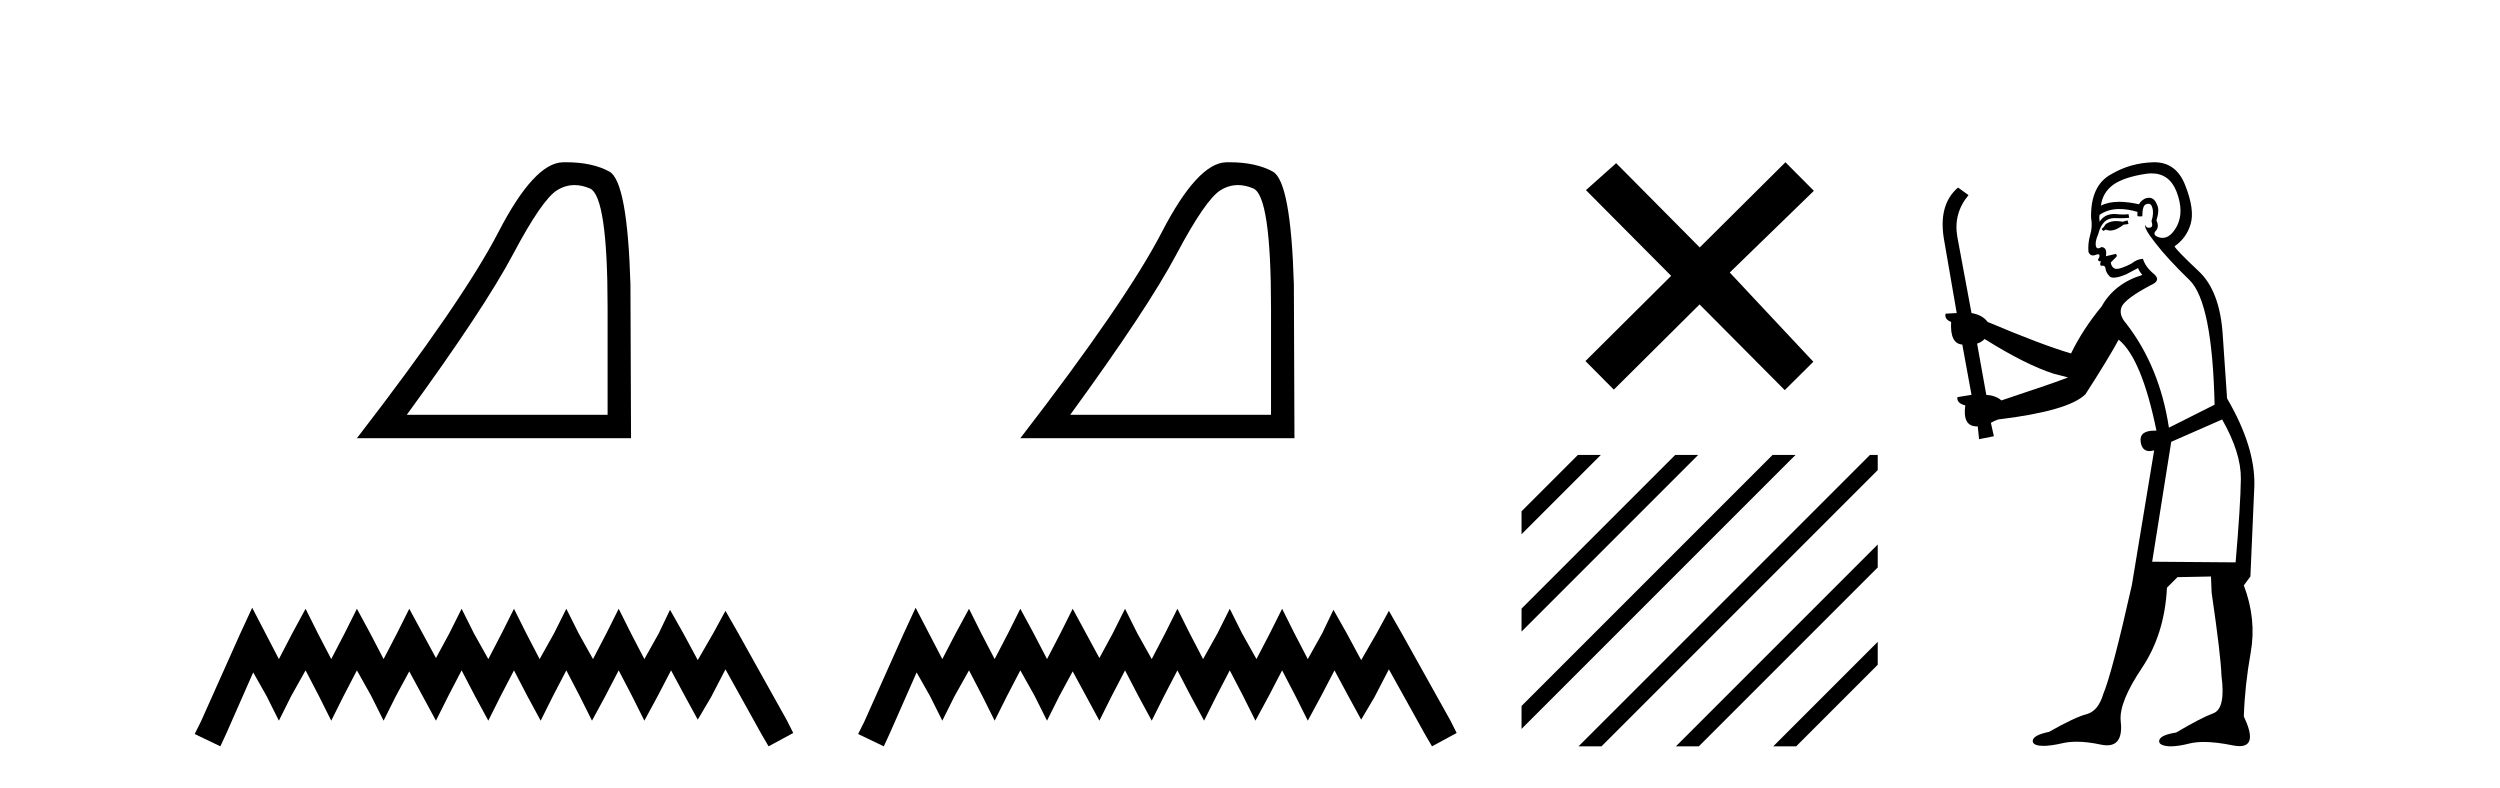
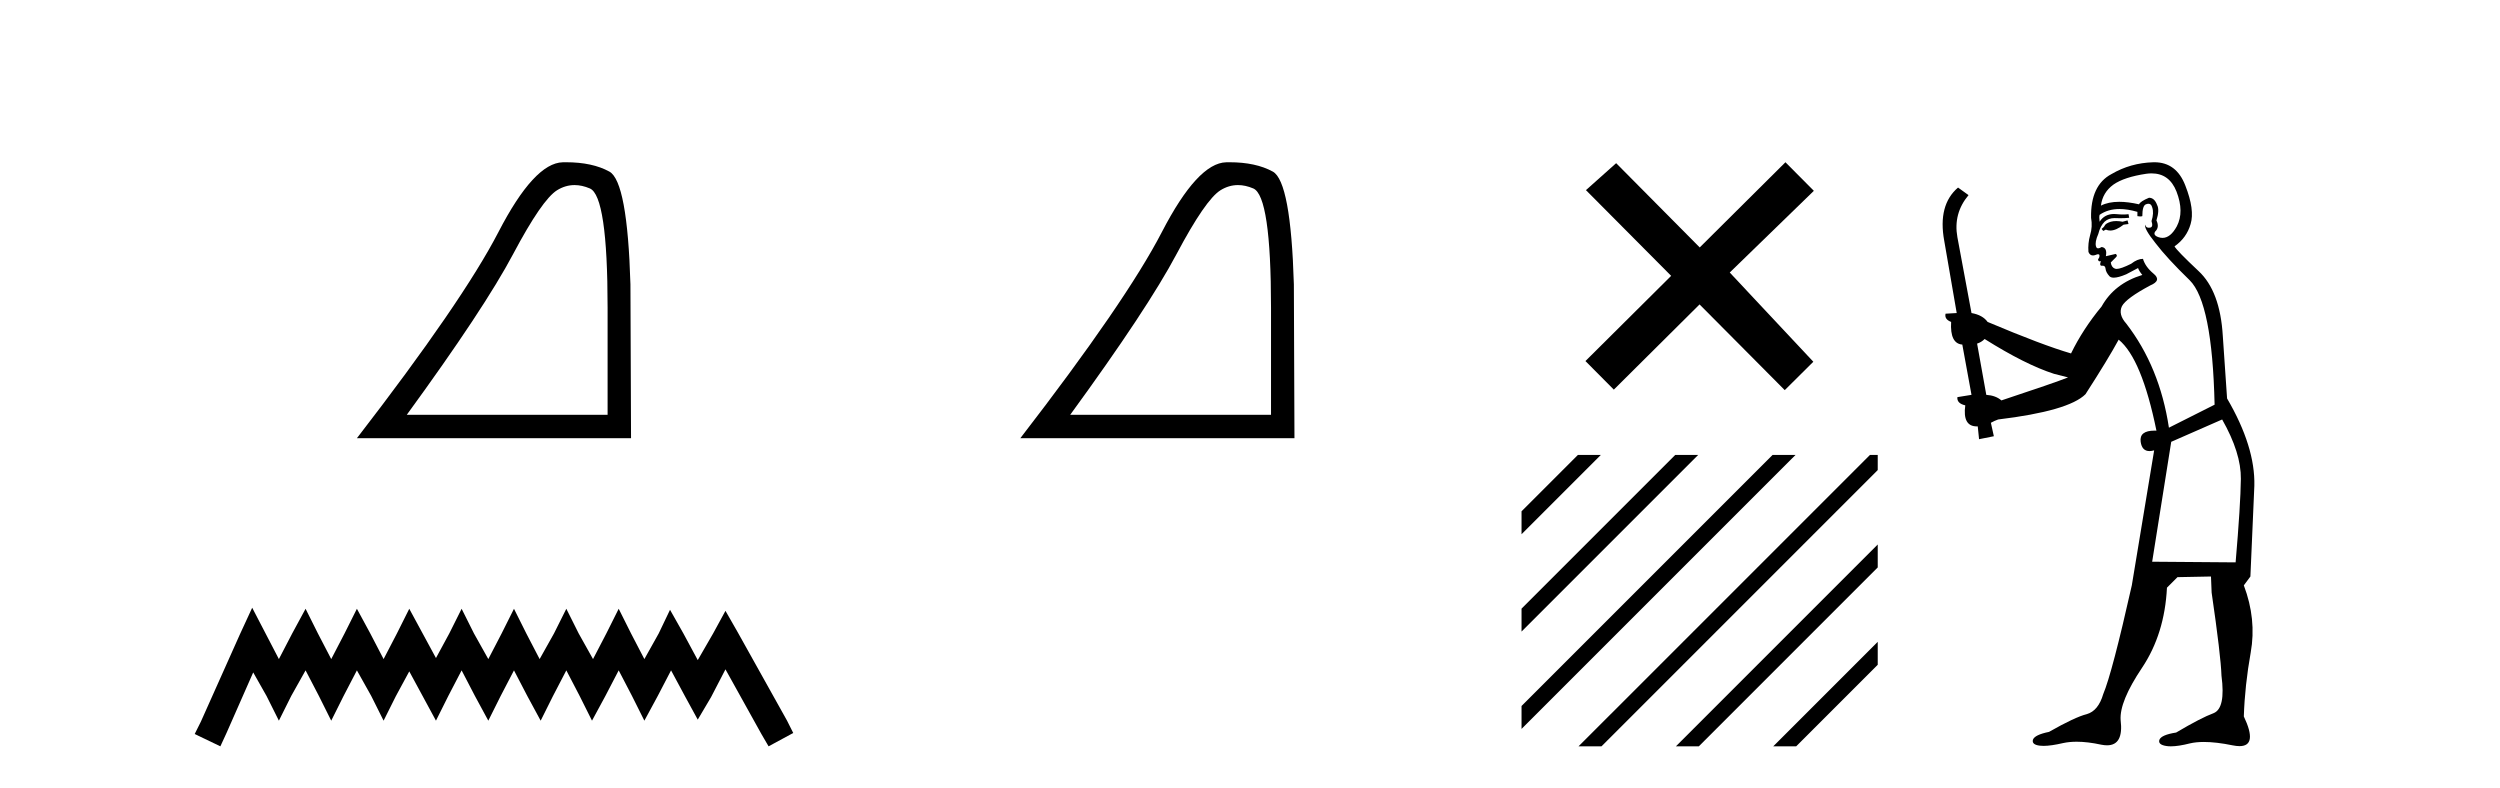
<svg xmlns="http://www.w3.org/2000/svg" width="130.0" height="41.0">
  <path d="M 29.877 9.624 Q 30.261 9.624 30.672 9.799 Q 31.595 10.189 31.595 16.004 L 31.595 21.569 L 21.153 21.569 Q 25.186 16.036 26.686 13.206 Q 28.187 10.377 28.968 9.892 Q 29.401 9.624 29.877 9.624 ZM 29.433 8.437 Q 29.35 8.437 29.265 8.439 Q 27.78 8.47 25.92 12.065 Q 24.06 15.66 18.558 22.788 L 32.814 22.788 L 32.783 14.785 Q 32.626 9.439 31.688 8.923 Q 30.804 8.437 29.433 8.437 Z" style="fill:#000000;stroke:none" />
  <path d="M 13.114 31.602 L 12.473 32.99 L 10.444 37.528 L 10.124 38.169 L 11.459 38.809 L 11.779 38.115 L 13.167 34.966 L 13.861 36.193 L 14.502 37.475 L 15.142 36.193 L 15.89 34.859 L 16.584 36.193 L 17.224 37.475 L 17.865 36.193 L 18.559 34.859 L 19.306 36.193 L 19.947 37.475 L 20.588 36.193 L 21.282 34.912 L 21.976 36.193 L 22.67 37.475 L 23.31 36.193 L 24.004 34.859 L 24.698 36.193 L 25.392 37.475 L 26.033 36.193 L 26.727 34.859 L 27.421 36.193 L 28.115 37.475 L 28.755 36.193 L 29.449 34.859 L 30.143 36.193 L 30.784 37.475 L 31.478 36.193 L 32.172 34.859 L 32.866 36.193 L 33.507 37.475 L 34.201 36.193 L 34.895 34.859 L 35.642 36.247 L 36.283 37.421 L 36.977 36.247 L 37.724 34.805 L 39.593 38.169 L 39.966 38.809 L 41.248 38.115 L 40.927 37.475 L 38.365 32.884 L 37.724 31.763 L 37.084 32.937 L 36.283 34.325 L 35.535 32.937 L 34.841 31.709 L 34.254 32.937 L 33.507 34.272 L 32.813 32.937 L 32.172 31.656 L 31.531 32.937 L 30.837 34.272 L 30.09 32.937 L 29.449 31.656 L 28.809 32.937 L 28.061 34.272 L 27.367 32.937 L 26.727 31.656 L 26.086 32.937 L 25.392 34.272 L 24.645 32.937 L 24.004 31.656 L 23.364 32.937 L 22.67 34.218 L 21.976 32.937 L 21.282 31.656 L 20.641 32.937 L 19.947 34.272 L 19.253 32.937 L 18.559 31.656 L 17.918 32.937 L 17.224 34.272 L 16.53 32.937 L 15.89 31.656 L 15.196 32.937 L 14.502 34.272 L 13.808 32.937 L 13.114 31.602 Z" style="fill:#000000;stroke:none" />
  <path d="M 64.375 9.624 Q 64.759 9.624 65.17 9.799 Q 66.093 10.189 66.093 16.004 L 66.093 21.569 L 55.651 21.569 Q 59.684 16.036 61.184 13.206 Q 62.685 10.377 63.467 9.892 Q 63.899 9.624 64.375 9.624 ZM 63.931 8.437 Q 63.848 8.437 63.764 8.439 Q 62.279 8.47 60.418 12.065 Q 58.558 15.66 53.056 22.788 L 67.312 22.788 L 67.281 14.785 Q 67.124 9.439 66.186 8.923 Q 65.302 8.437 63.931 8.437 Z" style="fill:#000000;stroke:none" />
-   <path d="M 47.612 31.602 L 46.971 32.99 L 44.943 37.528 L 44.622 38.169 L 45.957 38.809 L 46.277 38.115 L 47.665 34.966 L 48.359 36.193 L 49 37.475 L 49.64 36.193 L 50.388 34.859 L 51.082 36.193 L 51.722 37.475 L 52.363 36.193 L 53.057 34.859 L 53.804 36.193 L 54.445 37.475 L 55.086 36.193 L 55.78 34.912 L 56.474 36.193 L 57.168 37.475 L 57.808 36.193 L 58.502 34.859 L 59.196 36.193 L 59.89 37.475 L 60.531 36.193 L 61.225 34.859 L 61.919 36.193 L 62.613 37.475 L 63.254 36.193 L 63.948 34.859 L 64.642 36.193 L 65.282 37.475 L 65.976 36.193 L 66.67 34.859 L 67.364 36.193 L 68.005 37.475 L 68.699 36.193 L 69.393 34.859 L 70.14 36.247 L 70.781 37.421 L 71.475 36.247 L 72.222 34.805 L 74.091 38.169 L 74.464 38.809 L 75.746 38.115 L 75.425 37.475 L 72.863 32.884 L 72.222 31.763 L 71.582 32.937 L 70.781 34.325 L 70.033 32.937 L 69.339 31.709 L 68.752 32.937 L 68.005 34.272 L 67.311 32.937 L 66.67 31.656 L 66.03 32.937 L 65.336 34.272 L 64.588 32.937 L 63.948 31.656 L 63.307 32.937 L 62.56 34.272 L 61.866 32.937 L 61.225 31.656 L 60.584 32.937 L 59.89 34.272 L 59.143 32.937 L 58.502 31.656 L 57.862 32.937 L 57.168 34.218 L 56.474 32.937 L 55.78 31.656 L 55.139 32.937 L 54.445 34.272 L 53.751 32.937 L 53.057 31.656 L 52.416 32.937 L 51.722 34.272 L 51.028 32.937 L 50.388 31.656 L 49.694 32.937 L 49 34.272 L 48.306 32.937 L 47.612 31.602 Z" style="fill:#000000;stroke:none" />
  <path d="M 88.386 12.867 L 84.04 8.485 L 82.469 9.887 L 86.9 14.344 L 82.443 18.775 L 83.919 20.261 L 88.377 15.83 L 92.807 20.287 L 94.293 18.811 L 89.947 14.171 L 94.32 9.923 L 92.843 8.437 L 88.386 12.867 Z" style="fill:#000000;stroke:none" />
  <path d="M 82.052 23.655 L 79.12 26.587 L 79.12 27.78 L 82.947 23.953 L 83.245 23.655 ZM 87.114 23.655 L 79.12 31.649 L 79.12 32.842 L 88.009 23.953 L 88.308 23.655 ZM 92.176 23.655 L 79.12 36.711 L 79.12 37.904 L 93.071 23.953 L 93.37 23.655 ZM 97.239 23.655 L 82.382 38.511 L 82.084 38.809 L 83.277 38.809 L 97.642 24.444 L 97.642 23.655 ZM 97.642 28.313 L 87.445 38.511 L 87.146 38.809 L 88.339 38.809 L 97.642 29.506 L 97.642 28.313 ZM 97.642 33.375 L 92.507 38.511 L 92.208 38.809 L 93.401 38.809 L 97.642 34.568 L 97.642 33.375 Z" style="fill:#000000;stroke:none" />
-   <path d="M 110.632 11.461 L 110.376 11.53 Q 110.196 11.495 110.043 11.495 Q 109.889 11.495 109.761 11.53 Q 109.505 11.615 109.453 11.717 Q 109.402 11.82 109.283 11.905 L 109.368 12.008 L 109.505 11.94 Q 109.612 11.988 109.733 11.988 Q 110.037 11.988 110.427 11.683 L 110.683 11.649 L 110.632 11.461 ZM 111.881 9.016 Q 112.804 9.016 113.177 9.958 Q 113.587 11.017 113.194 11.769 Q 112.866 12.37 112.451 12.37 Q 112.347 12.37 112.238 12.332 Q 111.947 12.23 112.067 12.042 Q 112.306 11.82 112.135 11.461 Q 112.306 10.915 112.169 10.658 Q 112.032 10.283 111.748 10.283 Q 111.644 10.283 111.52 10.334 Q 111.298 10.47 111.23 10.624 Q 110.657 10.494 110.2 10.494 Q 109.635 10.494 109.248 10.693 Q 109.334 10.009 109.898 9.599 Q 110.461 9.206 111.606 9.036 Q 111.749 9.016 111.881 9.016 ZM 103.201 17.628 Q 105.32 18.96 106.806 19.438 L 107.54 19.626 Q 106.806 19.917 104.073 20.822 Q 103.782 20.566 103.287 20.532 L 102.809 17.867 Q 103.031 17.799 103.201 17.628 ZM 111.72 10.595 Q 111.864 10.595 111.913 10.778 Q 112.016 11.068 111.879 11.495 Q 111.982 11.82 111.794 11.837 Q 111.762 11.842 111.735 11.842 Q 111.583 11.842 111.554 11.683 L 111.554 11.683 Q 111.469 11.871 112.084 12.64 Q 112.682 13.426 113.861 14.57 Q 115.039 15.732 115.159 21.044 L 112.784 22.24 Q 112.306 19.08 110.564 16.825 Q 110.137 16.347 110.342 15.92 Q 110.564 15.51 111.811 14.843 Q 112.426 14.587 111.982 14.228 Q 111.554 13.87 111.435 13.46 Q 111.145 13.46 110.82 13.716 Q 110.284 13.984 110.062 13.984 Q 110.016 13.984 109.983 13.972 Q 109.795 13.904 109.761 13.648 L 110.017 13.391 Q 110.137 13.289 110.017 13.204 L 109.505 13.323 Q 109.59 12.879 109.283 12.845 Q 109.175 12.914 109.105 12.914 Q 109.02 12.914 108.992 12.811 Q 108.924 12.589 109.112 12.162 Q 109.214 11.752 109.436 11.53 Q 109.641 11.34 109.963 11.34 Q 109.99 11.34 110.017 11.342 Q 110.137 11.347 110.254 11.347 Q 110.49 11.347 110.717 11.325 L 110.683 11.137 Q 110.555 11.154 110.406 11.154 Q 110.256 11.154 110.085 11.137 Q 110.006 11.128 109.932 11.128 Q 109.433 11.128 109.18 11.53 Q 109.146 11.273 109.18 11.171 Q 109.612 10.869 110.216 10.869 Q 110.638 10.869 111.145 11.017 L 111.145 11.239 Q 111.221 11.256 111.285 11.256 Q 111.35 11.256 111.401 11.239 Q 111.401 10.693 111.589 10.624 Q 111.662 10.595 111.72 10.595 ZM 115.552 21.813 Q 116.542 23.555 116.525 24.905 Q 116.508 26.254 116.252 29.243 L 111.913 29.209 L 112.904 22.974 L 115.552 21.813 ZM 112.028 8.437 Q 111.996 8.437 111.964 8.438 Q 110.786 8.472 109.795 9.053 Q 108.702 9.633 108.736 11.325 Q 108.821 11.786 108.685 12.23 Q 108.565 12.657 108.599 13.101 Q 108.673 13.284 108.833 13.284 Q 108.897 13.284 108.975 13.255 Q 109.055 13.22 109.103 13.22 Q 109.219 13.22 109.146 13.426 Q 109.078 13.46 109.112 13.545 Q 109.135 13.591 109.188 13.591 Q 109.214 13.591 109.248 13.579 L 109.248 13.579 Q 109.152 13.82 109.296 13.82 Q 109.306 13.82 109.317 13.819 Q 109.331 13.817 109.344 13.817 Q 109.472 13.817 109.488 13.972 Q 109.505 14.16 109.693 14.365 Q 109.766 14.439 109.917 14.439 Q 110.149 14.439 110.564 14.263 L 111.179 13.938 Q 111.23 14.092 111.401 14.297 Q 109.949 14.741 109.283 15.937 Q 108.309 17.115 107.694 18.379 Q 106.225 17.952 103.355 16.74 Q 103.099 16.381 102.518 16.278 L 101.784 12.332 Q 101.562 11.102 102.364 10.146 L 101.818 9.753 Q 100.759 10.658 101.1 12.52 L 101.749 16.278 L 101.169 16.312 Q 101.1 16.603 101.459 16.74 Q 101.391 17.867 102.04 17.918 L 102.518 20.532 Q 102.142 20.6 101.784 20.651 Q 101.749 20.976 102.194 21.078 Q 102.044 22.173 102.796 22.173 Q 102.819 22.173 102.843 22.172 L 102.911 22.838 L 103.68 22.684 L 103.526 21.984 Q 103.714 21.881 103.902 21.813 Q 107.574 21.369 108.446 20.498 Q 109.624 18.67 110.171 17.662 Q 111.367 18.636 112.135 22.394 Q 112.088 22.392 112.043 22.392 Q 111.234 22.392 111.315 22.974 Q 111.382 23.456 111.773 23.456 Q 111.882 23.456 112.016 23.419 L 112.016 23.419 L 110.854 30.439 Q 109.829 35 109.368 36.093 Q 109.112 36.964 108.514 37.135 Q 107.899 37.289 106.549 38.058 Q 105.798 38.211 105.712 38.468 Q 105.644 38.724 106.071 38.775 Q 106.159 38.786 106.265 38.786 Q 106.653 38.786 107.284 38.639 Q 107.605 38.57 107.986 38.57 Q 108.558 38.57 109.266 38.724 Q 109.428 38.756 109.565 38.756 Q 110.436 38.756 110.273 37.443 Q 110.205 36.486 111.384 34.727 Q 112.562 32.967 112.682 30.559 L 113.229 30.012 L 114.971 29.978 L 115.005 30.815 Q 115.483 34.095 115.517 35.137 Q 115.74 36.828 115.108 37.084 Q 114.458 37.323 113.16 38.092 Q 112.392 38.211 112.289 38.468 Q 112.204 38.724 112.648 38.792 Q 112.754 38.809 112.885 38.809 Q 113.275 38.809 113.878 38.656 Q 114.193 38.582 114.603 38.582 Q 115.237 38.582 116.098 38.758 Q 116.298 38.799 116.454 38.799 Q 117.414 38.799 116.679 37.255 Q 116.73 35.649 117.038 33.924 Q 117.345 32.199 116.679 30.439 L 117.021 29.978 L 117.226 25.263 Q 117.277 23.231 115.808 20.72 Q 115.74 19.797 115.586 17.474 Q 115.449 15.134 114.322 14.092 Q 113.194 13.033 113.075 12.811 Q 113.707 12.367 113.912 11.649 Q 114.134 10.915 113.638 9.651 Q 113.173 8.437 112.028 8.437 Z" style="fill:#000000;stroke:none" />
+   <path d="M 110.632 11.461 L 110.376 11.53 Q 110.196 11.495 110.043 11.495 Q 109.889 11.495 109.761 11.53 Q 109.505 11.615 109.453 11.717 Q 109.402 11.82 109.283 11.905 L 109.368 12.008 L 109.505 11.94 Q 109.612 11.988 109.733 11.988 Q 110.037 11.988 110.427 11.683 L 110.683 11.649 L 110.632 11.461 ZM 111.881 9.016 Q 112.804 9.016 113.177 9.958 Q 113.587 11.017 113.194 11.769 Q 112.866 12.37 112.451 12.37 Q 112.347 12.37 112.238 12.332 Q 111.947 12.23 112.067 12.042 Q 112.306 11.82 112.135 11.461 Q 112.306 10.915 112.169 10.658 Q 112.032 10.283 111.748 10.283 Q 111.298 10.47 111.23 10.624 Q 110.657 10.494 110.2 10.494 Q 109.635 10.494 109.248 10.693 Q 109.334 10.009 109.898 9.599 Q 110.461 9.206 111.606 9.036 Q 111.749 9.016 111.881 9.016 ZM 103.201 17.628 Q 105.32 18.96 106.806 19.438 L 107.54 19.626 Q 106.806 19.917 104.073 20.822 Q 103.782 20.566 103.287 20.532 L 102.809 17.867 Q 103.031 17.799 103.201 17.628 ZM 111.72 10.595 Q 111.864 10.595 111.913 10.778 Q 112.016 11.068 111.879 11.495 Q 111.982 11.82 111.794 11.837 Q 111.762 11.842 111.735 11.842 Q 111.583 11.842 111.554 11.683 L 111.554 11.683 Q 111.469 11.871 112.084 12.64 Q 112.682 13.426 113.861 14.57 Q 115.039 15.732 115.159 21.044 L 112.784 22.24 Q 112.306 19.08 110.564 16.825 Q 110.137 16.347 110.342 15.92 Q 110.564 15.51 111.811 14.843 Q 112.426 14.587 111.982 14.228 Q 111.554 13.87 111.435 13.46 Q 111.145 13.46 110.82 13.716 Q 110.284 13.984 110.062 13.984 Q 110.016 13.984 109.983 13.972 Q 109.795 13.904 109.761 13.648 L 110.017 13.391 Q 110.137 13.289 110.017 13.204 L 109.505 13.323 Q 109.59 12.879 109.283 12.845 Q 109.175 12.914 109.105 12.914 Q 109.02 12.914 108.992 12.811 Q 108.924 12.589 109.112 12.162 Q 109.214 11.752 109.436 11.53 Q 109.641 11.34 109.963 11.34 Q 109.99 11.34 110.017 11.342 Q 110.137 11.347 110.254 11.347 Q 110.49 11.347 110.717 11.325 L 110.683 11.137 Q 110.555 11.154 110.406 11.154 Q 110.256 11.154 110.085 11.137 Q 110.006 11.128 109.932 11.128 Q 109.433 11.128 109.18 11.53 Q 109.146 11.273 109.18 11.171 Q 109.612 10.869 110.216 10.869 Q 110.638 10.869 111.145 11.017 L 111.145 11.239 Q 111.221 11.256 111.285 11.256 Q 111.35 11.256 111.401 11.239 Q 111.401 10.693 111.589 10.624 Q 111.662 10.595 111.72 10.595 ZM 115.552 21.813 Q 116.542 23.555 116.525 24.905 Q 116.508 26.254 116.252 29.243 L 111.913 29.209 L 112.904 22.974 L 115.552 21.813 ZM 112.028 8.437 Q 111.996 8.437 111.964 8.438 Q 110.786 8.472 109.795 9.053 Q 108.702 9.633 108.736 11.325 Q 108.821 11.786 108.685 12.23 Q 108.565 12.657 108.599 13.101 Q 108.673 13.284 108.833 13.284 Q 108.897 13.284 108.975 13.255 Q 109.055 13.22 109.103 13.22 Q 109.219 13.22 109.146 13.426 Q 109.078 13.46 109.112 13.545 Q 109.135 13.591 109.188 13.591 Q 109.214 13.591 109.248 13.579 L 109.248 13.579 Q 109.152 13.82 109.296 13.82 Q 109.306 13.82 109.317 13.819 Q 109.331 13.817 109.344 13.817 Q 109.472 13.817 109.488 13.972 Q 109.505 14.16 109.693 14.365 Q 109.766 14.439 109.917 14.439 Q 110.149 14.439 110.564 14.263 L 111.179 13.938 Q 111.23 14.092 111.401 14.297 Q 109.949 14.741 109.283 15.937 Q 108.309 17.115 107.694 18.379 Q 106.225 17.952 103.355 16.74 Q 103.099 16.381 102.518 16.278 L 101.784 12.332 Q 101.562 11.102 102.364 10.146 L 101.818 9.753 Q 100.759 10.658 101.1 12.52 L 101.749 16.278 L 101.169 16.312 Q 101.1 16.603 101.459 16.74 Q 101.391 17.867 102.04 17.918 L 102.518 20.532 Q 102.142 20.6 101.784 20.651 Q 101.749 20.976 102.194 21.078 Q 102.044 22.173 102.796 22.173 Q 102.819 22.173 102.843 22.172 L 102.911 22.838 L 103.68 22.684 L 103.526 21.984 Q 103.714 21.881 103.902 21.813 Q 107.574 21.369 108.446 20.498 Q 109.624 18.67 110.171 17.662 Q 111.367 18.636 112.135 22.394 Q 112.088 22.392 112.043 22.392 Q 111.234 22.392 111.315 22.974 Q 111.382 23.456 111.773 23.456 Q 111.882 23.456 112.016 23.419 L 112.016 23.419 L 110.854 30.439 Q 109.829 35 109.368 36.093 Q 109.112 36.964 108.514 37.135 Q 107.899 37.289 106.549 38.058 Q 105.798 38.211 105.712 38.468 Q 105.644 38.724 106.071 38.775 Q 106.159 38.786 106.265 38.786 Q 106.653 38.786 107.284 38.639 Q 107.605 38.57 107.986 38.57 Q 108.558 38.57 109.266 38.724 Q 109.428 38.756 109.565 38.756 Q 110.436 38.756 110.273 37.443 Q 110.205 36.486 111.384 34.727 Q 112.562 32.967 112.682 30.559 L 113.229 30.012 L 114.971 29.978 L 115.005 30.815 Q 115.483 34.095 115.517 35.137 Q 115.74 36.828 115.108 37.084 Q 114.458 37.323 113.16 38.092 Q 112.392 38.211 112.289 38.468 Q 112.204 38.724 112.648 38.792 Q 112.754 38.809 112.885 38.809 Q 113.275 38.809 113.878 38.656 Q 114.193 38.582 114.603 38.582 Q 115.237 38.582 116.098 38.758 Q 116.298 38.799 116.454 38.799 Q 117.414 38.799 116.679 37.255 Q 116.73 35.649 117.038 33.924 Q 117.345 32.199 116.679 30.439 L 117.021 29.978 L 117.226 25.263 Q 117.277 23.231 115.808 20.72 Q 115.74 19.797 115.586 17.474 Q 115.449 15.134 114.322 14.092 Q 113.194 13.033 113.075 12.811 Q 113.707 12.367 113.912 11.649 Q 114.134 10.915 113.638 9.651 Q 113.173 8.437 112.028 8.437 Z" style="fill:#000000;stroke:none" />
</svg>